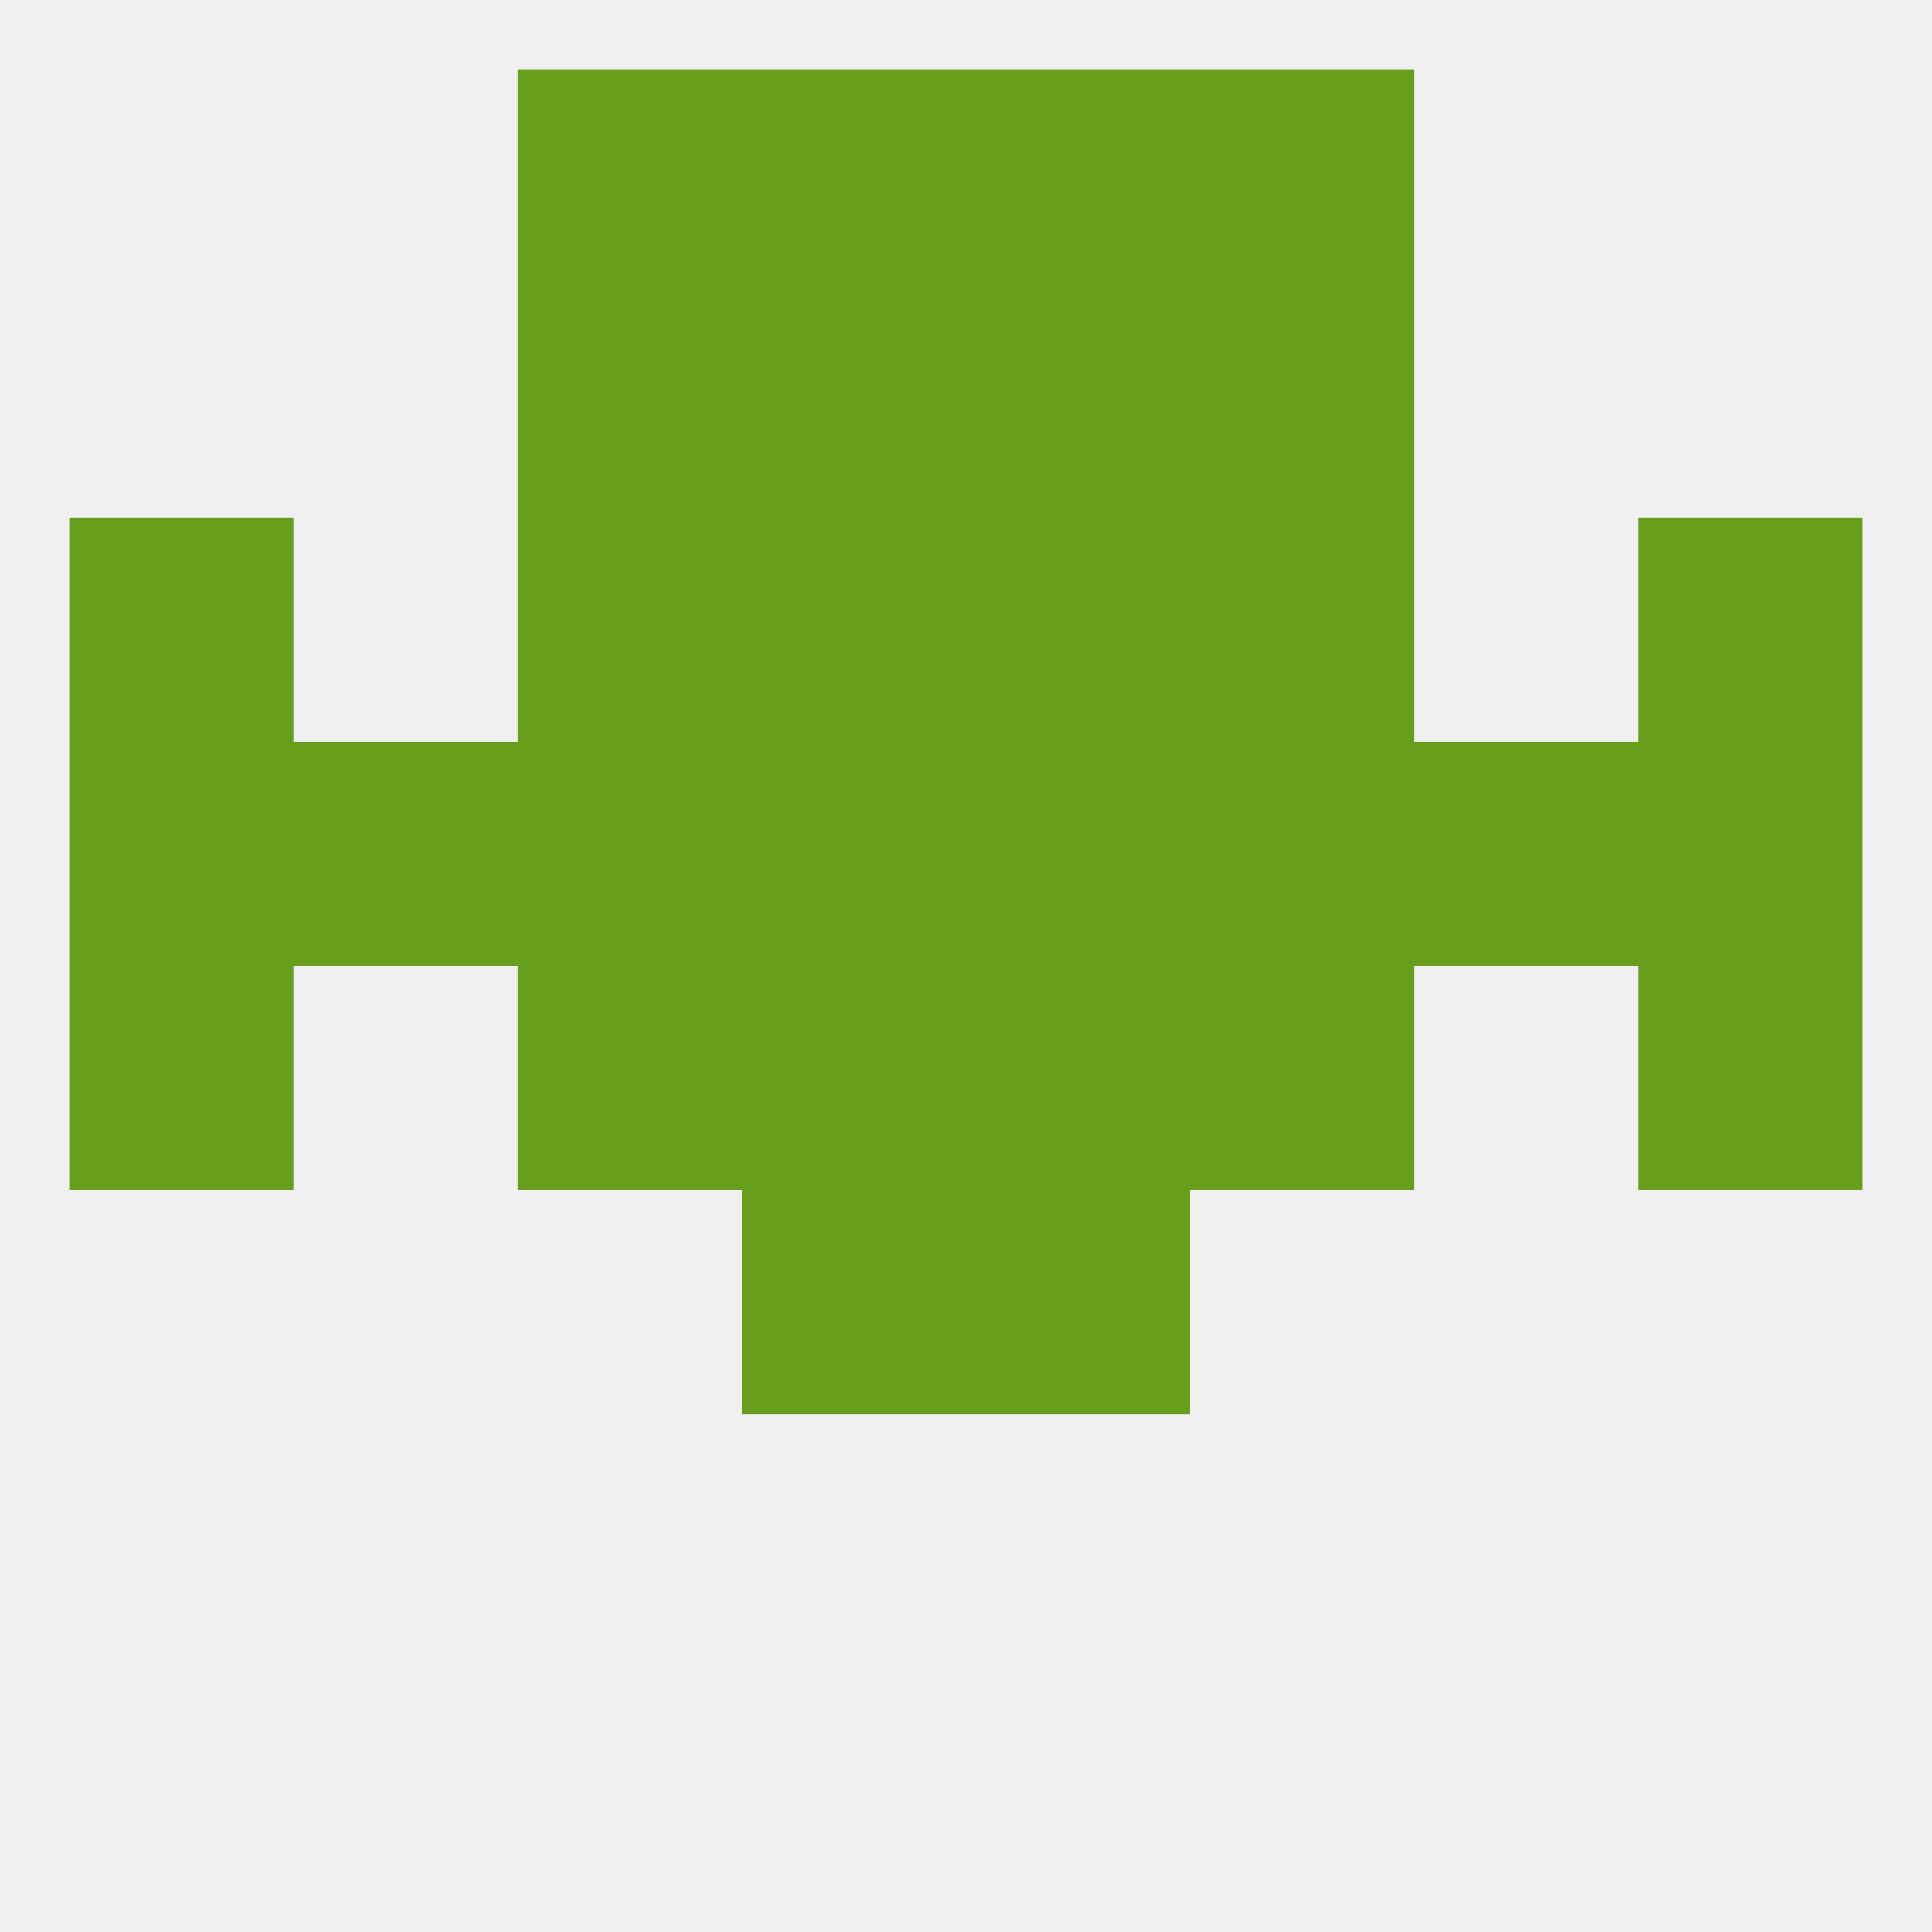
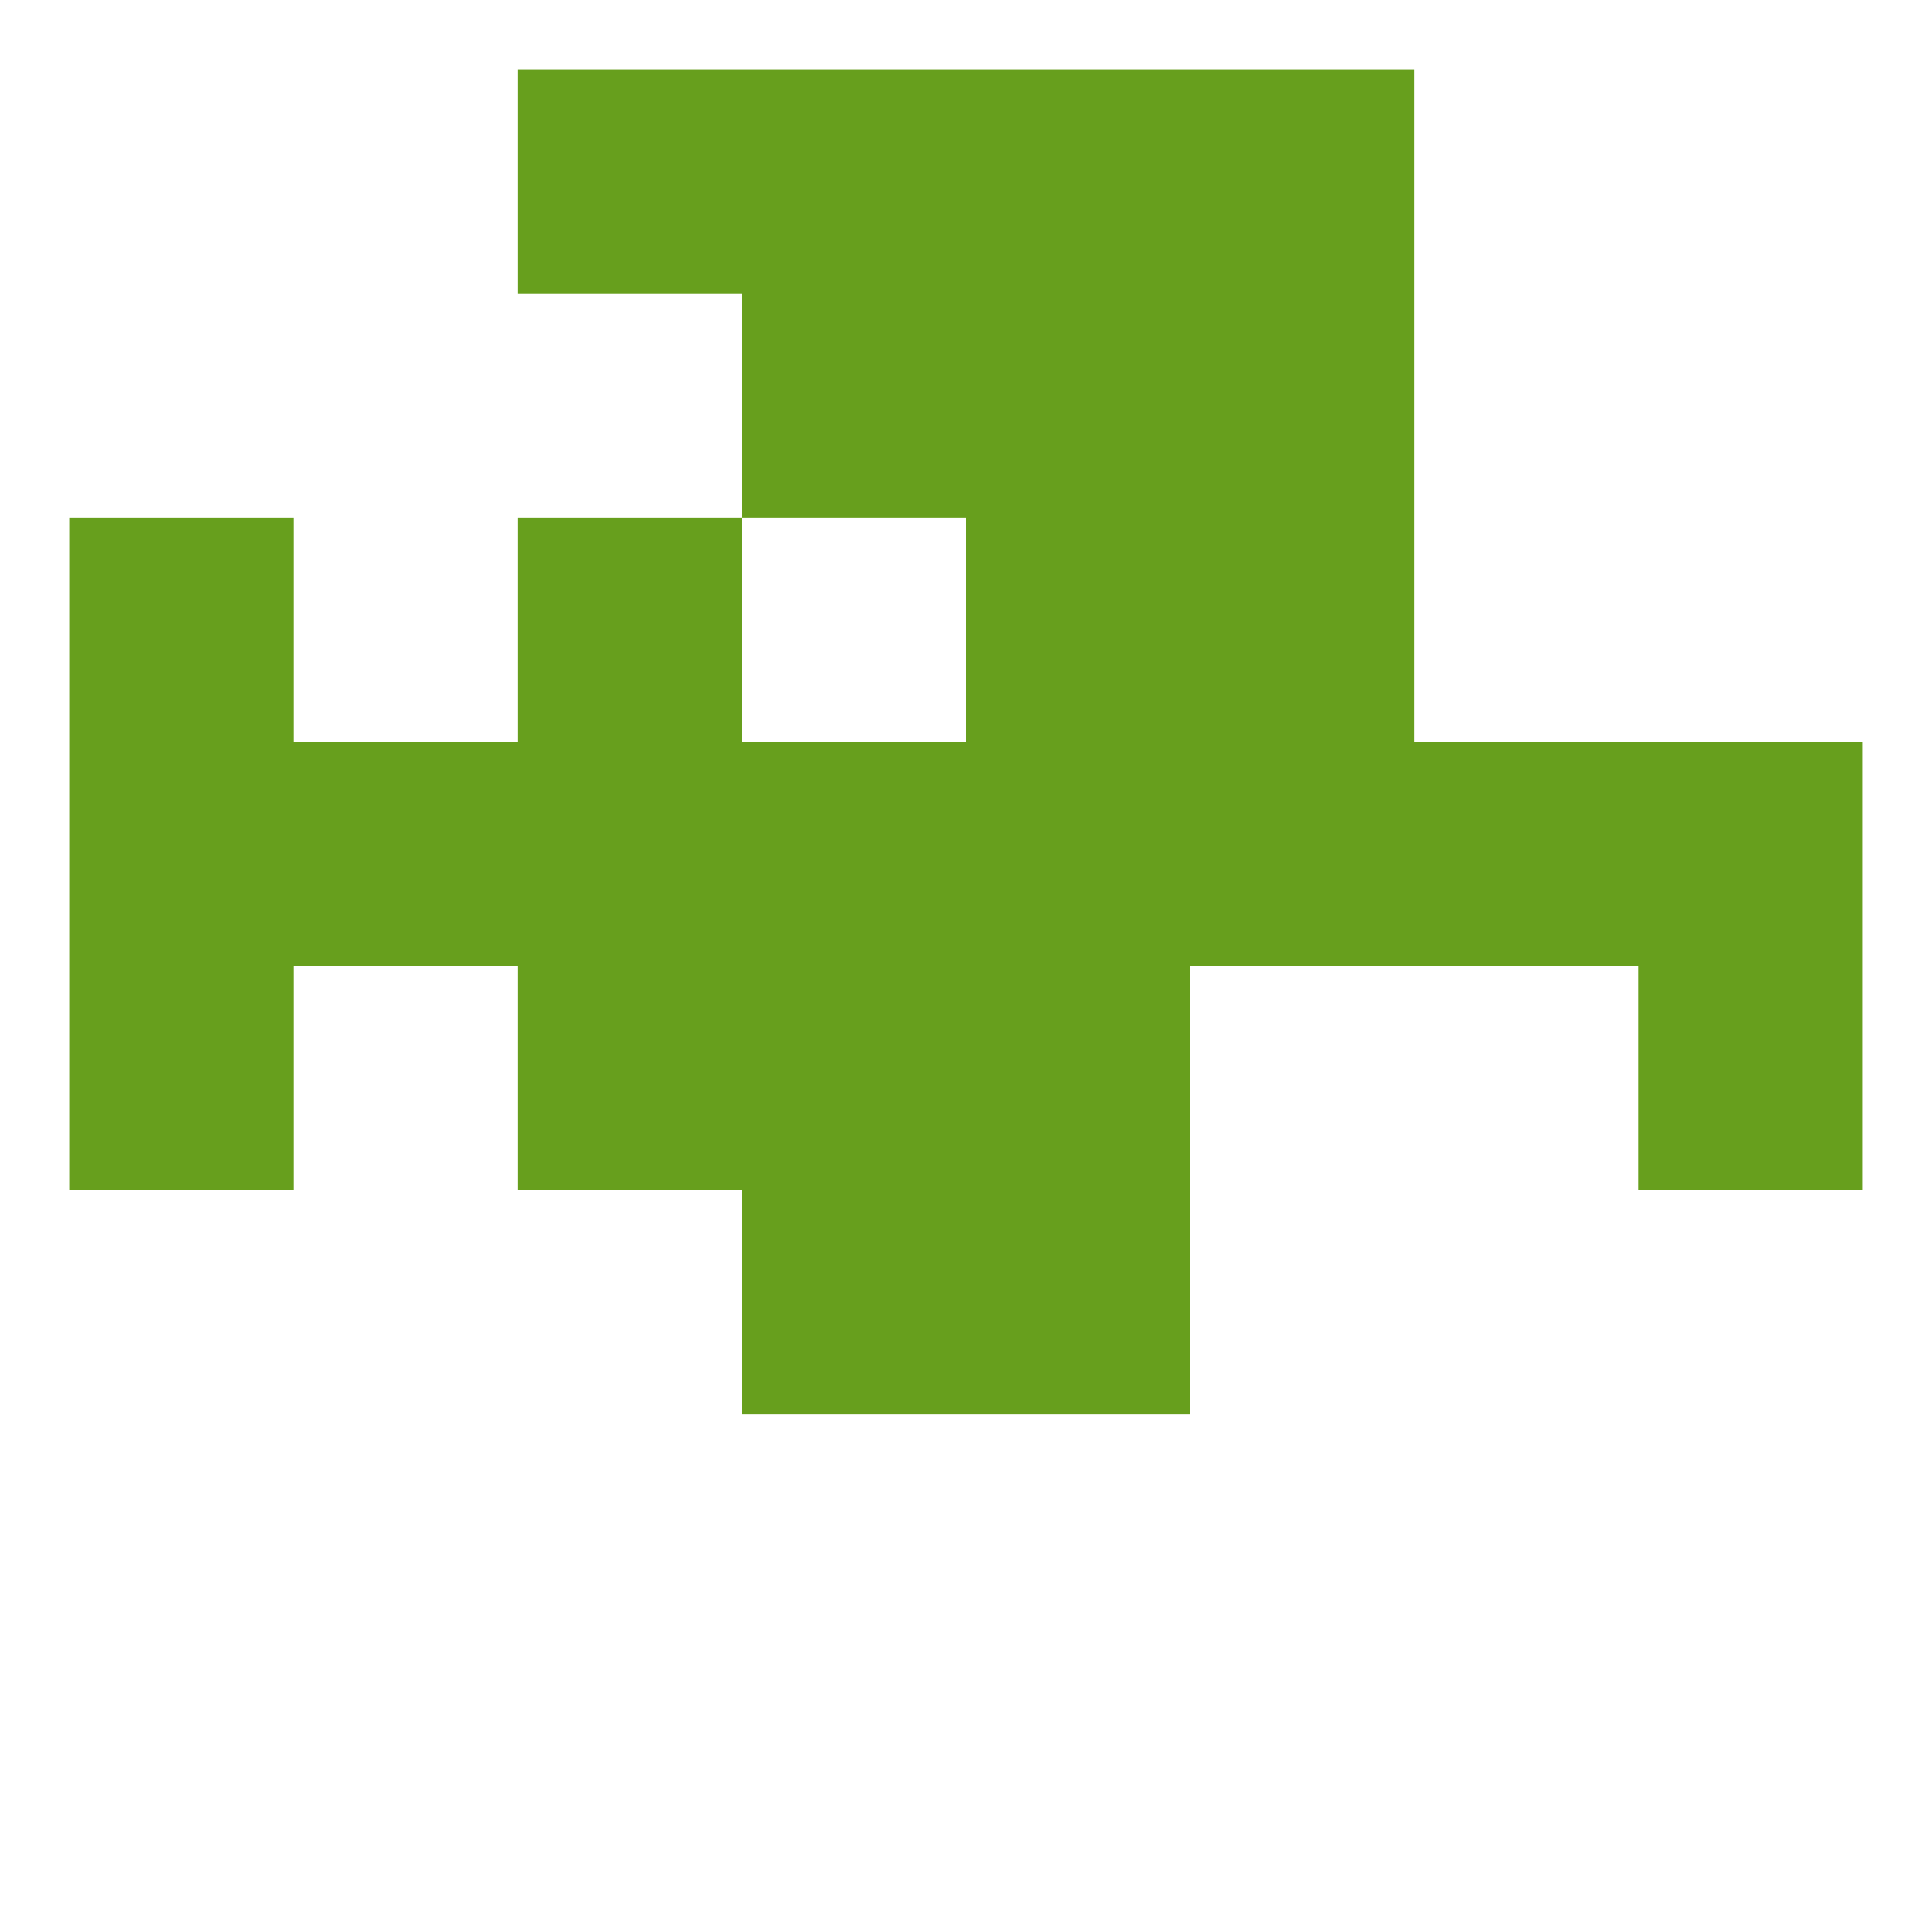
<svg xmlns="http://www.w3.org/2000/svg" version="1.1" baseprofile="full" width="250" height="250" viewBox="0 0 250 250">
-   <rect width="100%" height="100%" fill="rgba(240,240,240,255)" />
  <rect x="125" y="38" width="29" height="29" fill="rgba(103,159,29,255)" />
-   <rect x="67" y="38" width="29" height="29" fill="rgba(103,159,29,255)" />
  <rect x="154" y="38" width="29" height="29" fill="rgba(103,159,29,255)" />
  <rect x="96" y="38" width="29" height="29" fill="rgba(103,159,29,255)" />
  <rect x="154" y="9" width="29" height="29" fill="rgba(103,159,29,255)" />
  <rect x="96" y="9" width="29" height="29" fill="rgba(103,159,29,255)" />
  <rect x="125" y="9" width="29" height="29" fill="rgba(103,159,29,255)" />
  <rect x="67" y="9" width="29" height="29" fill="rgba(103,159,29,255)" />
  <rect x="125" y="154" width="29" height="29" fill="rgba(103,159,29,255)" />
  <rect x="96" y="154" width="29" height="29" fill="rgba(103,159,29,255)" />
  <rect x="96" y="125" width="29" height="29" fill="rgba(103,159,29,255)" />
  <rect x="125" y="125" width="29" height="29" fill="rgba(103,159,29,255)" />
  <rect x="67" y="125" width="29" height="29" fill="rgba(103,159,29,255)" />
-   <rect x="154" y="125" width="29" height="29" fill="rgba(103,159,29,255)" />
  <rect x="9" y="125" width="29" height="29" fill="rgba(103,159,29,255)" />
  <rect x="212" y="125" width="29" height="29" fill="rgba(103,159,29,255)" />
  <rect x="67" y="96" width="29" height="29" fill="rgba(103,159,29,255)" />
  <rect x="96" y="96" width="29" height="29" fill="rgba(103,159,29,255)" />
  <rect x="125" y="96" width="29" height="29" fill="rgba(103,159,29,255)" />
  <rect x="9" y="96" width="29" height="29" fill="rgba(103,159,29,255)" />
  <rect x="212" y="96" width="29" height="29" fill="rgba(103,159,29,255)" />
  <rect x="183" y="96" width="29" height="29" fill="rgba(103,159,29,255)" />
  <rect x="154" y="96" width="29" height="29" fill="rgba(103,159,29,255)" />
  <rect x="38" y="96" width="29" height="29" fill="rgba(103,159,29,255)" />
  <rect x="9" y="67" width="29" height="29" fill="rgba(103,159,29,255)" />
-   <rect x="212" y="67" width="29" height="29" fill="rgba(103,159,29,255)" />
  <rect x="67" y="67" width="29" height="29" fill="rgba(103,159,29,255)" />
  <rect x="154" y="67" width="29" height="29" fill="rgba(103,159,29,255)" />
-   <rect x="96" y="67" width="29" height="29" fill="rgba(103,159,29,255)" />
  <rect x="125" y="67" width="29" height="29" fill="rgba(103,159,29,255)" />
</svg>